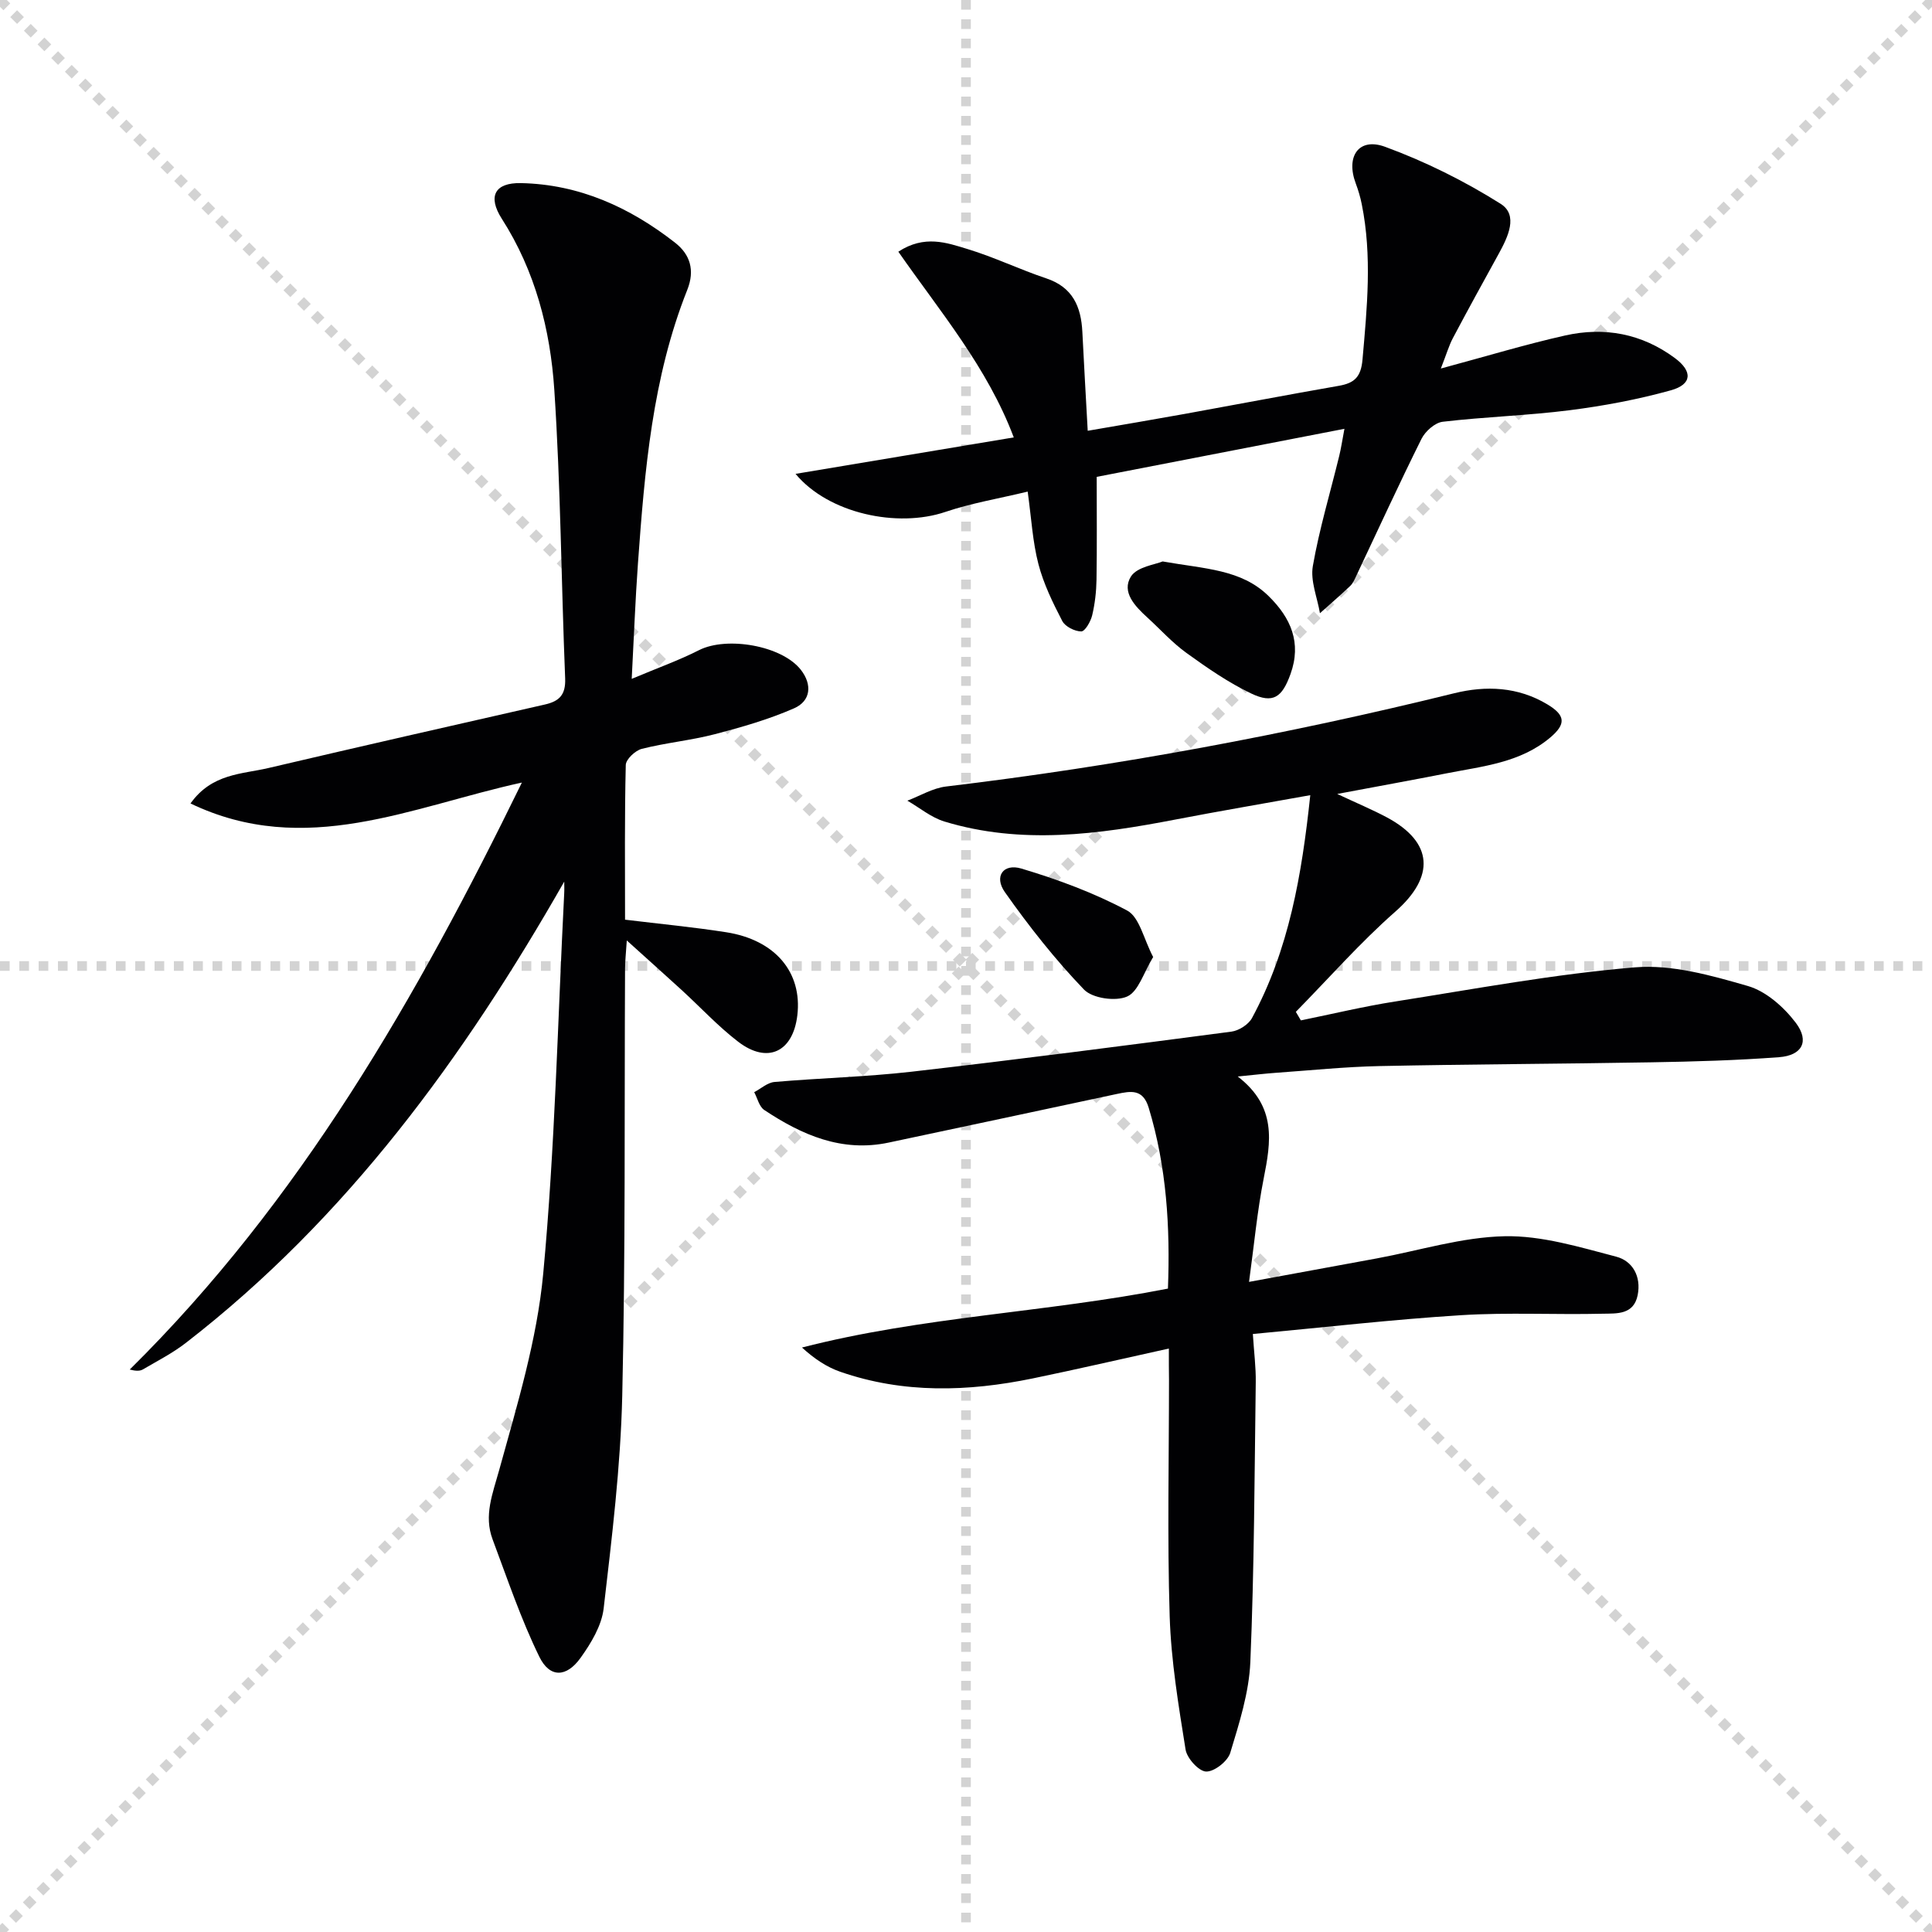
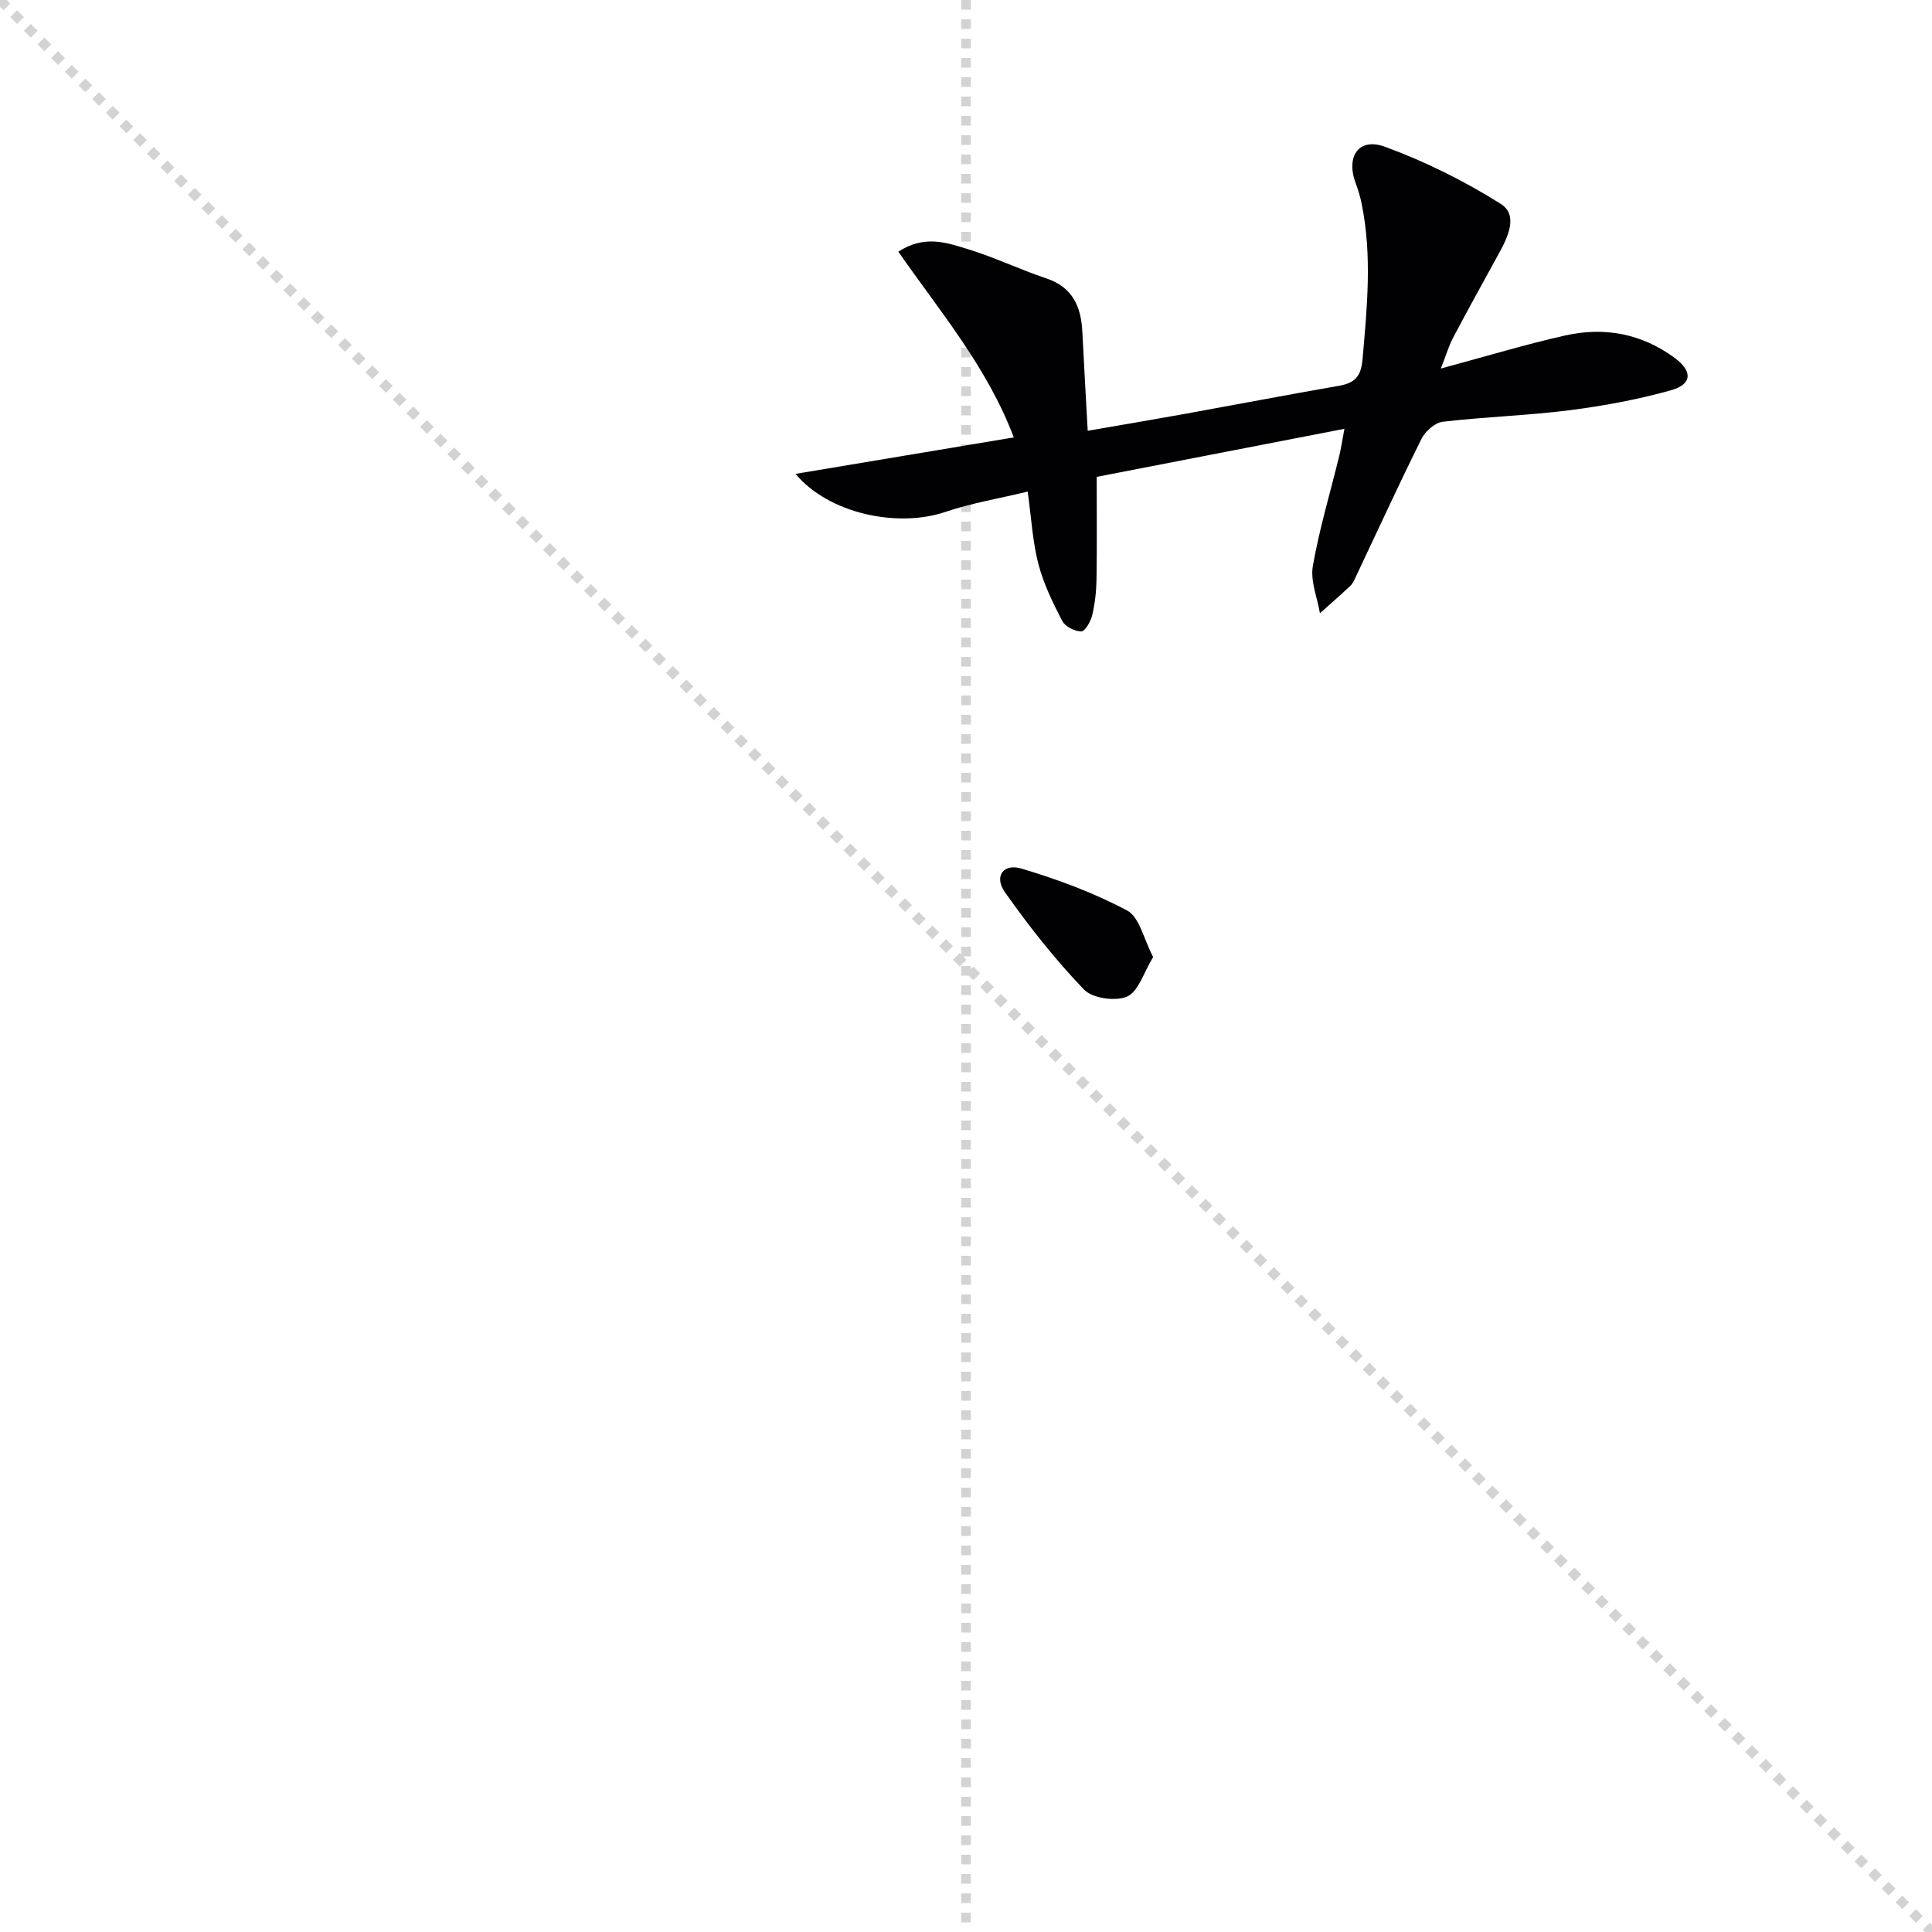
<svg xmlns="http://www.w3.org/2000/svg" enable-background="new 0 0 400 400" viewBox="0 0 400 400">
  <g stroke="lightgray" stroke-dasharray="1,1" stroke-width="1" transform="scale(2, 2)">
    <line x1="0" y1="0" x2="200" y2="200" />
-     <line x1="200" y1="0" x2="0" y2="200" />
    <line x1="100" y1="0" x2="100" y2="200" />
-     <line x1="0" y1="100" x2="200" y2="100" />
  </g>
  <g fill="#010103">
-     <path d="m242 279.2c-9.84 2.17-18.99 4.29-28.19 6.19-13.37 2.75-26.73 3.17-39.84-1.38-2.82-.98-5.39-2.7-7.93-5.02 24.96-6.42 50.53-7.24 75.77-12.2.48-12.72-.27-25.21-3.99-37.46-1.19-3.93-3.7-3.45-6.61-2.83-15.74 3.37-31.48 6.72-47.22 10.06-9.71 2.06-17.98-1.58-25.76-6.75-1.05-.7-1.41-2.43-2.08-3.69 1.4-.73 2.75-1.99 4.21-2.11 9.43-.82 18.93-1.05 28.33-2.12 22.11-2.54 44.18-5.4 66.25-8.3 1.55-.2 3.54-1.47 4.27-2.81 7.65-14.14 10.31-29.58 12.07-46.15-9.82 1.77-18.9 3.31-27.94 5.05-15.92 3.07-31.86 5.25-47.8.41-2.75-.83-5.13-2.85-7.68-4.32 2.66-1.01 5.25-2.6 8-2.93 35.48-4.24 70.53-10.76 105.22-19.31 6.56-1.62 13.23-1.36 19.33 2.33 3.71 2.24 3.85 4.05.55 6.84-6.19 5.22-13.93 5.93-21.4 7.4-7.16 1.41-14.34 2.71-22.7 4.28 4.11 1.93 7.26 3.24 10.26 4.84 9.7 5.19 9.98 12.31 1.76 19.53-7.3 6.42-13.76 13.79-20.59 20.74.35.59.69 1.18 1.04 1.77 6.48-1.32 12.92-2.87 19.44-3.9 16.55-2.6 33.07-5.7 49.72-7.08 7.67-.64 15.8 1.67 23.38 3.86 3.78 1.09 7.47 4.37 9.93 7.62 2.89 3.83 1.31 6.76-3.46 7.12-8.78.66-17.6.91-26.41 1.06-18.78.33-37.56.39-56.34.78-7.14.15-14.27.89-21.4 1.39-2.25.16-4.49.43-7.93.77 8.12 6.24 6.87 13.53 5.37 21.13-1.34 6.77-1.97 13.68-3.03 21.39 9.63-1.77 18.07-3.31 26.5-4.87 8.81-1.63 17.59-4.4 26.43-4.58 7.68-.16 15.51 2.25 23.09 4.23 3.36.88 5.22 4.06 4.44 7.97-.82 4.09-4.34 3.78-7.14 3.84-9.83.24-19.69-.31-29.48.31-14.22.89-28.39 2.53-43.05 3.89.24 3.84.65 6.92.6 9.99-.26 19.31-.31 38.63-1.12 57.92-.27 6.33-2.3 12.67-4.16 18.81-.53 1.75-3.33 3.94-5.01 3.87-1.52-.06-3.95-2.75-4.24-4.55-1.46-9.15-3-18.37-3.29-27.6-.51-16.32-.14-32.66-.14-48.99-.03-1.81-.03-3.61-.03-6.44z" />
-     <path d="m116.82 182.53c-20.78 36.43-45 69.68-78.34 95.5-2.74 2.12-5.88 3.73-8.89 5.49-.63.37-1.49.35-2.73.03 35.27-34.85 59.41-76.94 81.19-121.53-22.85 4.99-44.84 15.72-68.61 4.33 4.44-6.24 10.65-6.05 16.14-7.34 19.04-4.47 38.12-8.81 57.2-13.14 3.02-.68 4.36-2.01 4.23-5.4-.81-19.93-.93-39.91-2.25-59.81-.83-12.44-3.94-24.55-10.86-35.36-2.98-4.65-1.46-7.5 3.94-7.39 12.08.24 22.57 5.02 31.93 12.34 3.1 2.42 4.15 5.68 2.52 9.77-7.23 18.17-8.82 37.39-10.21 56.63-.55 7.61-.83 15.23-1.29 23.9 5.21-2.2 9.71-3.8 13.93-5.94 5.74-2.91 17.15-.97 21.09 4.07 2.4 3.08 2.05 6.46-1.41 7.97-5.25 2.3-10.85 3.91-16.42 5.36-4.96 1.29-10.13 1.77-15.1 3.03-1.35.34-3.29 2.16-3.32 3.34-.26 10.63-.15 21.28-.15 32.03 7.22.88 14.11 1.53 20.94 2.6 10.17 1.59 15.78 8.32 14.73 17.2-.9 7.59-6.16 10.12-12.22 5.49-4.21-3.22-7.85-7.18-11.78-10.77-3.41-3.12-6.86-6.2-11.31-10.22-.18 2.76-.35 4.27-.36 5.78-.15 29.49.1 58.98-.58 88.45-.34 14.72-2.15 29.43-3.85 44.08-.42 3.57-2.61 7.19-4.78 10.22-2.92 4.08-6.38 4.19-8.54-.23-3.82-7.81-6.61-16.13-9.67-24.29-1.86-4.96.01-9.46 1.36-14.36 3.7-13.4 7.84-26.95 9.12-40.69 2.44-26.13 3-52.43 4.34-78.66.05-.83.01-1.66.01-2.48z" />
    <path d="m298.31 76.3c9.47-2.55 17.54-5 25.73-6.84 8.14-1.83 15.88-.4 22.72 4.67 3.7 2.74 3.6 5.45-.83 6.68-6.83 1.9-13.88 3.22-20.93 4.12-8.73 1.11-17.56 1.36-26.3 2.39-1.61.19-3.61 1.97-4.39 3.53-4.66 9.36-9.01 18.86-13.48 28.31-.35.75-.69 1.58-1.27 2.14-2.04 1.94-4.18 3.78-6.28 5.66-.55-3.27-2.01-6.69-1.47-9.77 1.34-7.67 3.6-15.17 5.45-22.75.39-1.58.63-3.21 1.09-5.66-17.67 3.43-34.83 6.76-51.29 9.95 0 7.43.07 14.37-.04 21.3-.04 2.47-.33 4.98-.9 7.38-.31 1.28-1.48 3.32-2.26 3.32-1.35-.01-3.33-1-3.93-2.16-1.96-3.78-3.88-7.71-4.94-11.8-1.2-4.61-1.45-9.46-2.22-14.99-5.95 1.44-11.64 2.38-17.02 4.2-9.92 3.37-24.21.36-31.04-7.87 15.36-2.57 30.1-5.03 45.18-7.55-5.46-14.5-15.28-26.07-23.9-38.45 5.43-3.54 10.01-1.86 14.32-.55 5.54 1.68 10.8 4.23 16.3 6.07 5.49 1.83 7.22 5.86 7.48 11.09.33 6.6.71 13.2 1.11 20.47 7.22-1.25 13.7-2.34 20.17-3.51 10.61-1.92 21.19-3.95 31.81-5.8 3.21-.56 4.59-1.79 4.91-5.42.95-10.76 2.01-21.46-.15-32.17-.29-1.46-.72-2.91-1.24-4.3-2.11-5.59.6-9.6 6.06-7.6 8.32 3.05 16.42 7.08 23.92 11.8 3.73 2.34 1.52 6.88-.38 10.34-3.2 5.81-6.4 11.62-9.5 17.48-.82 1.55-1.32 3.31-2.49 6.29z" />
-     <path d="m240.71 116.24c8.77 1.56 16.28 1.61 21.94 7.17 4.6 4.51 6.88 9.66 4.53 16.16-1.74 4.82-3.59 6.17-8.11 4.02-4.74-2.26-9.14-5.31-13.42-8.4-2.94-2.12-5.42-4.89-8.11-7.35-2.55-2.32-5.38-5.27-3.4-8.47 1.27-2.03 5.09-2.49 6.57-3.13z" />
    <path d="m238.75 198.14c-1.97 3.21-3.04 7.14-5.39 8.18-2.39 1.06-7.19.38-8.94-1.45-5.98-6.23-11.39-13.09-16.37-20.16-2.29-3.24-.35-6.01 3.43-4.88 7.52 2.25 15.01 5.02 21.91 8.7 2.54 1.38 3.4 5.91 5.36 9.61z" />
  </g>
</svg>